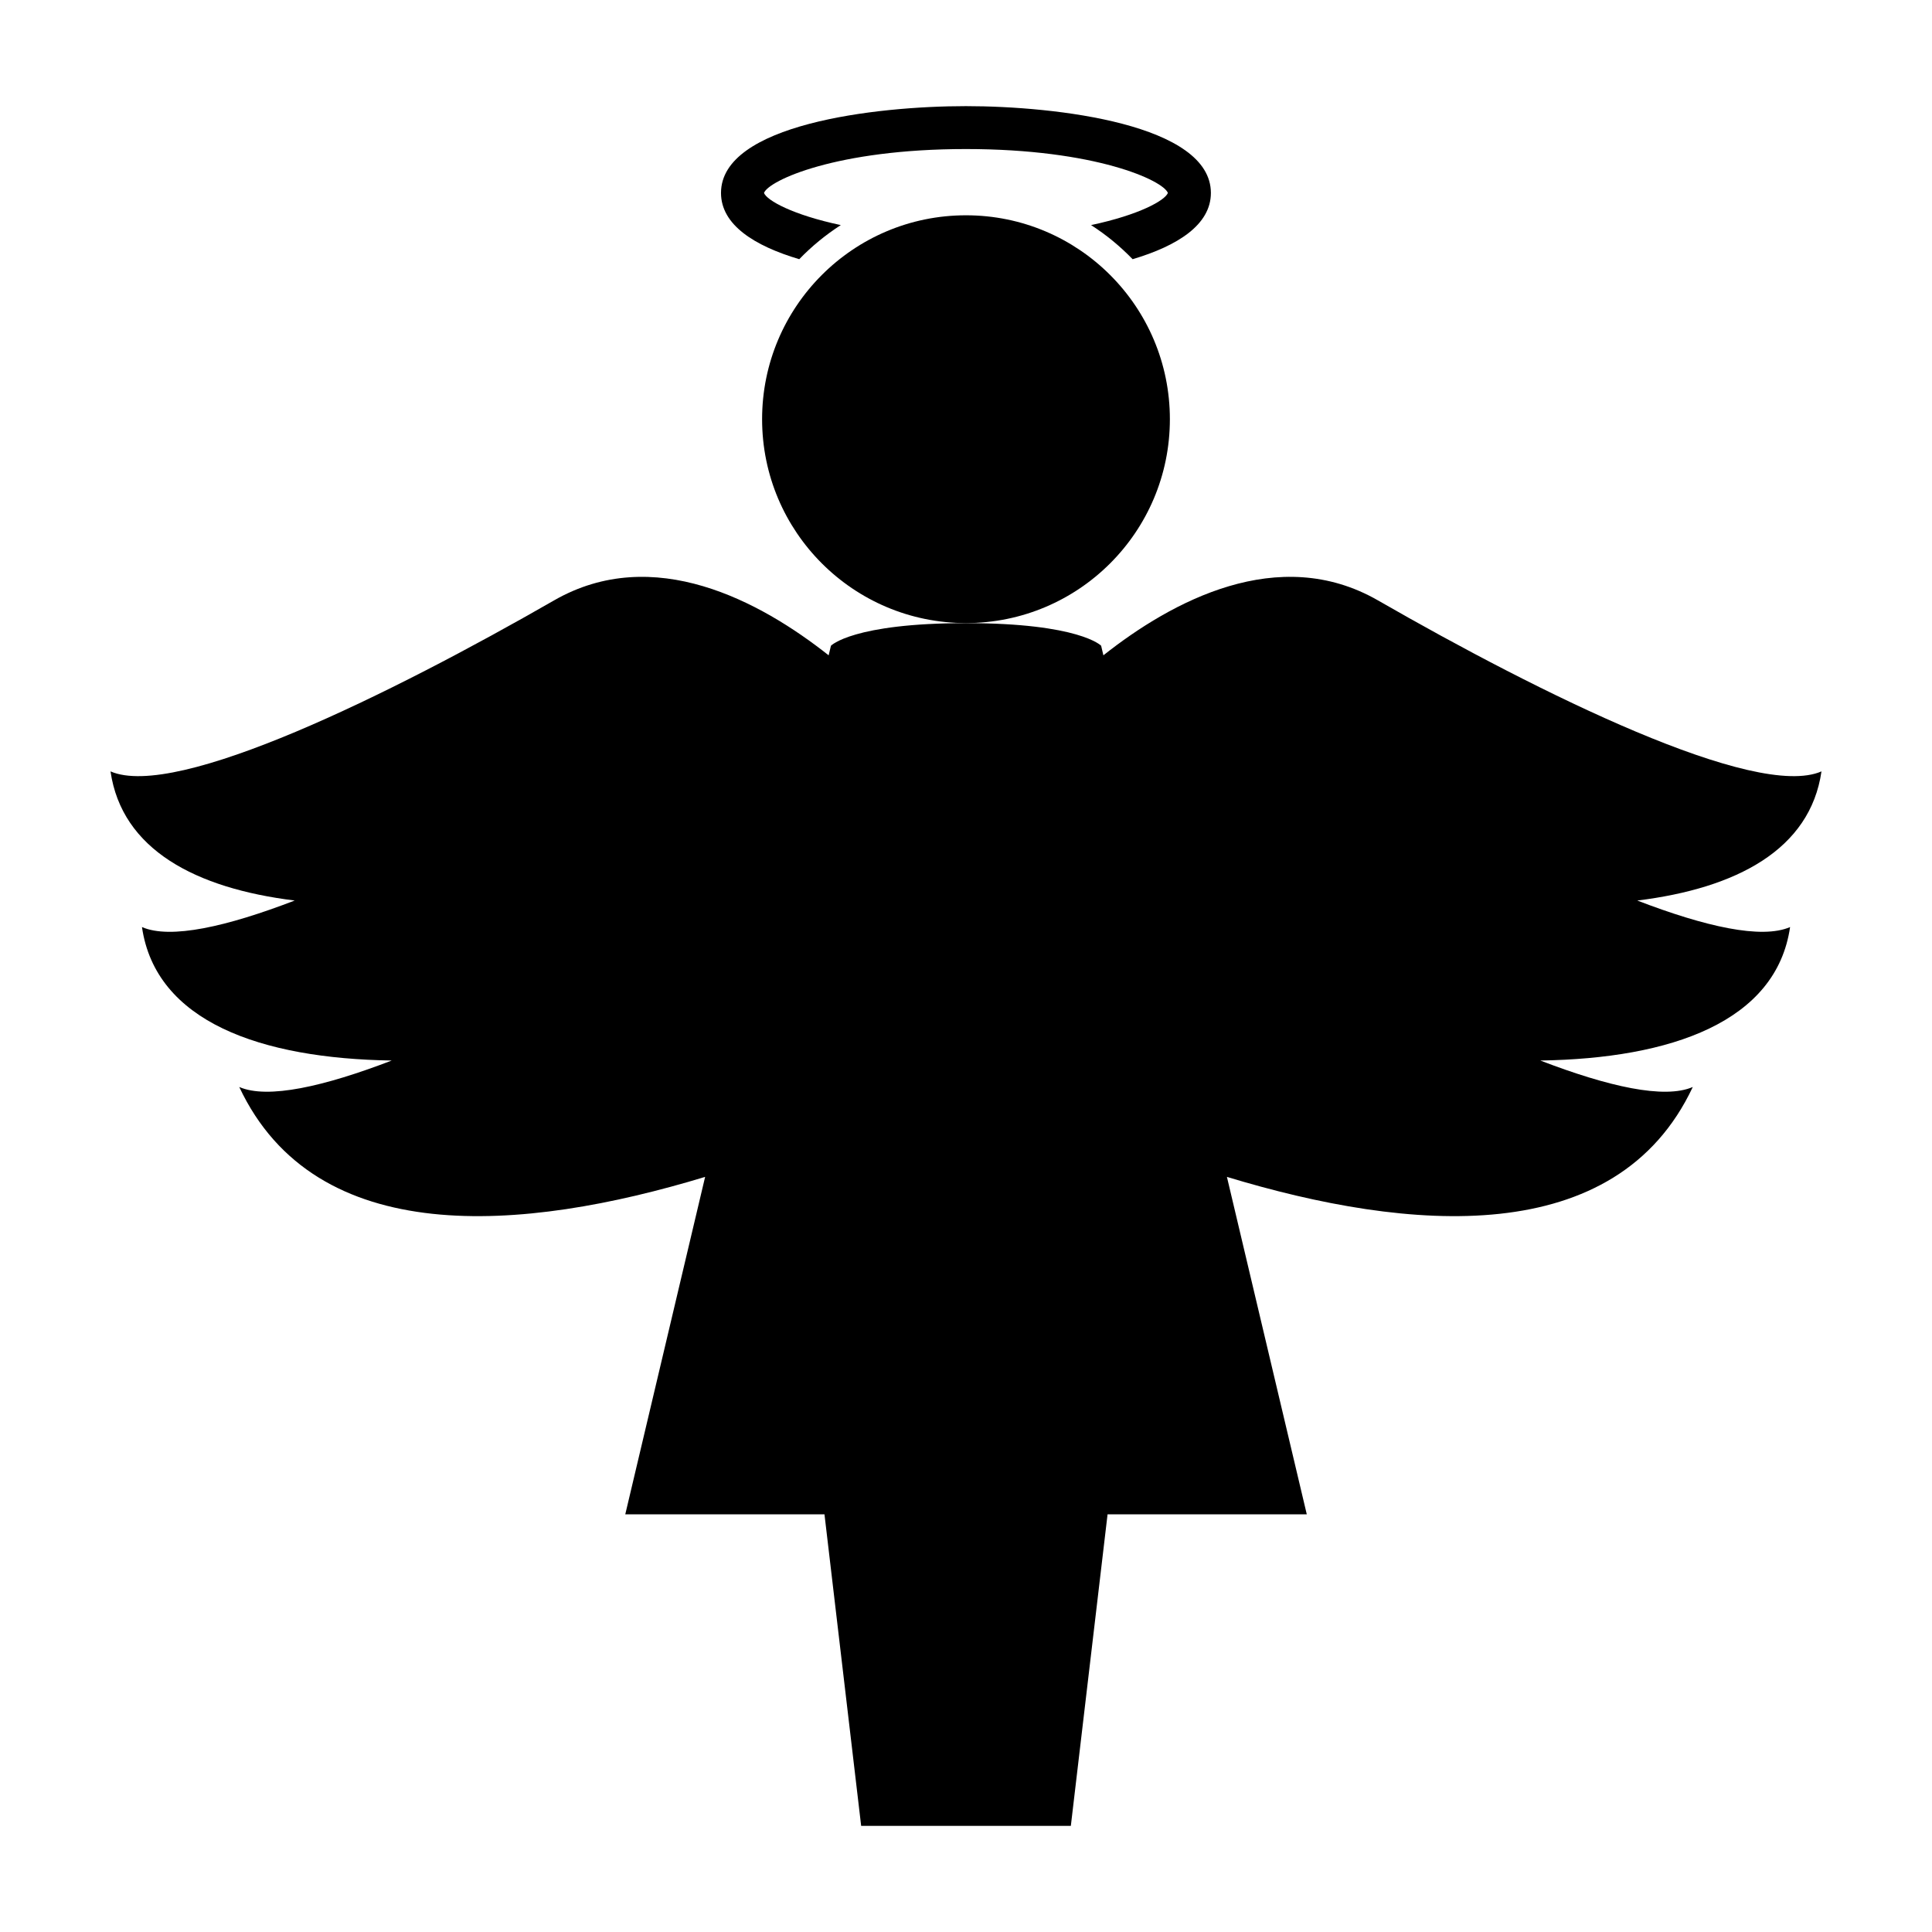
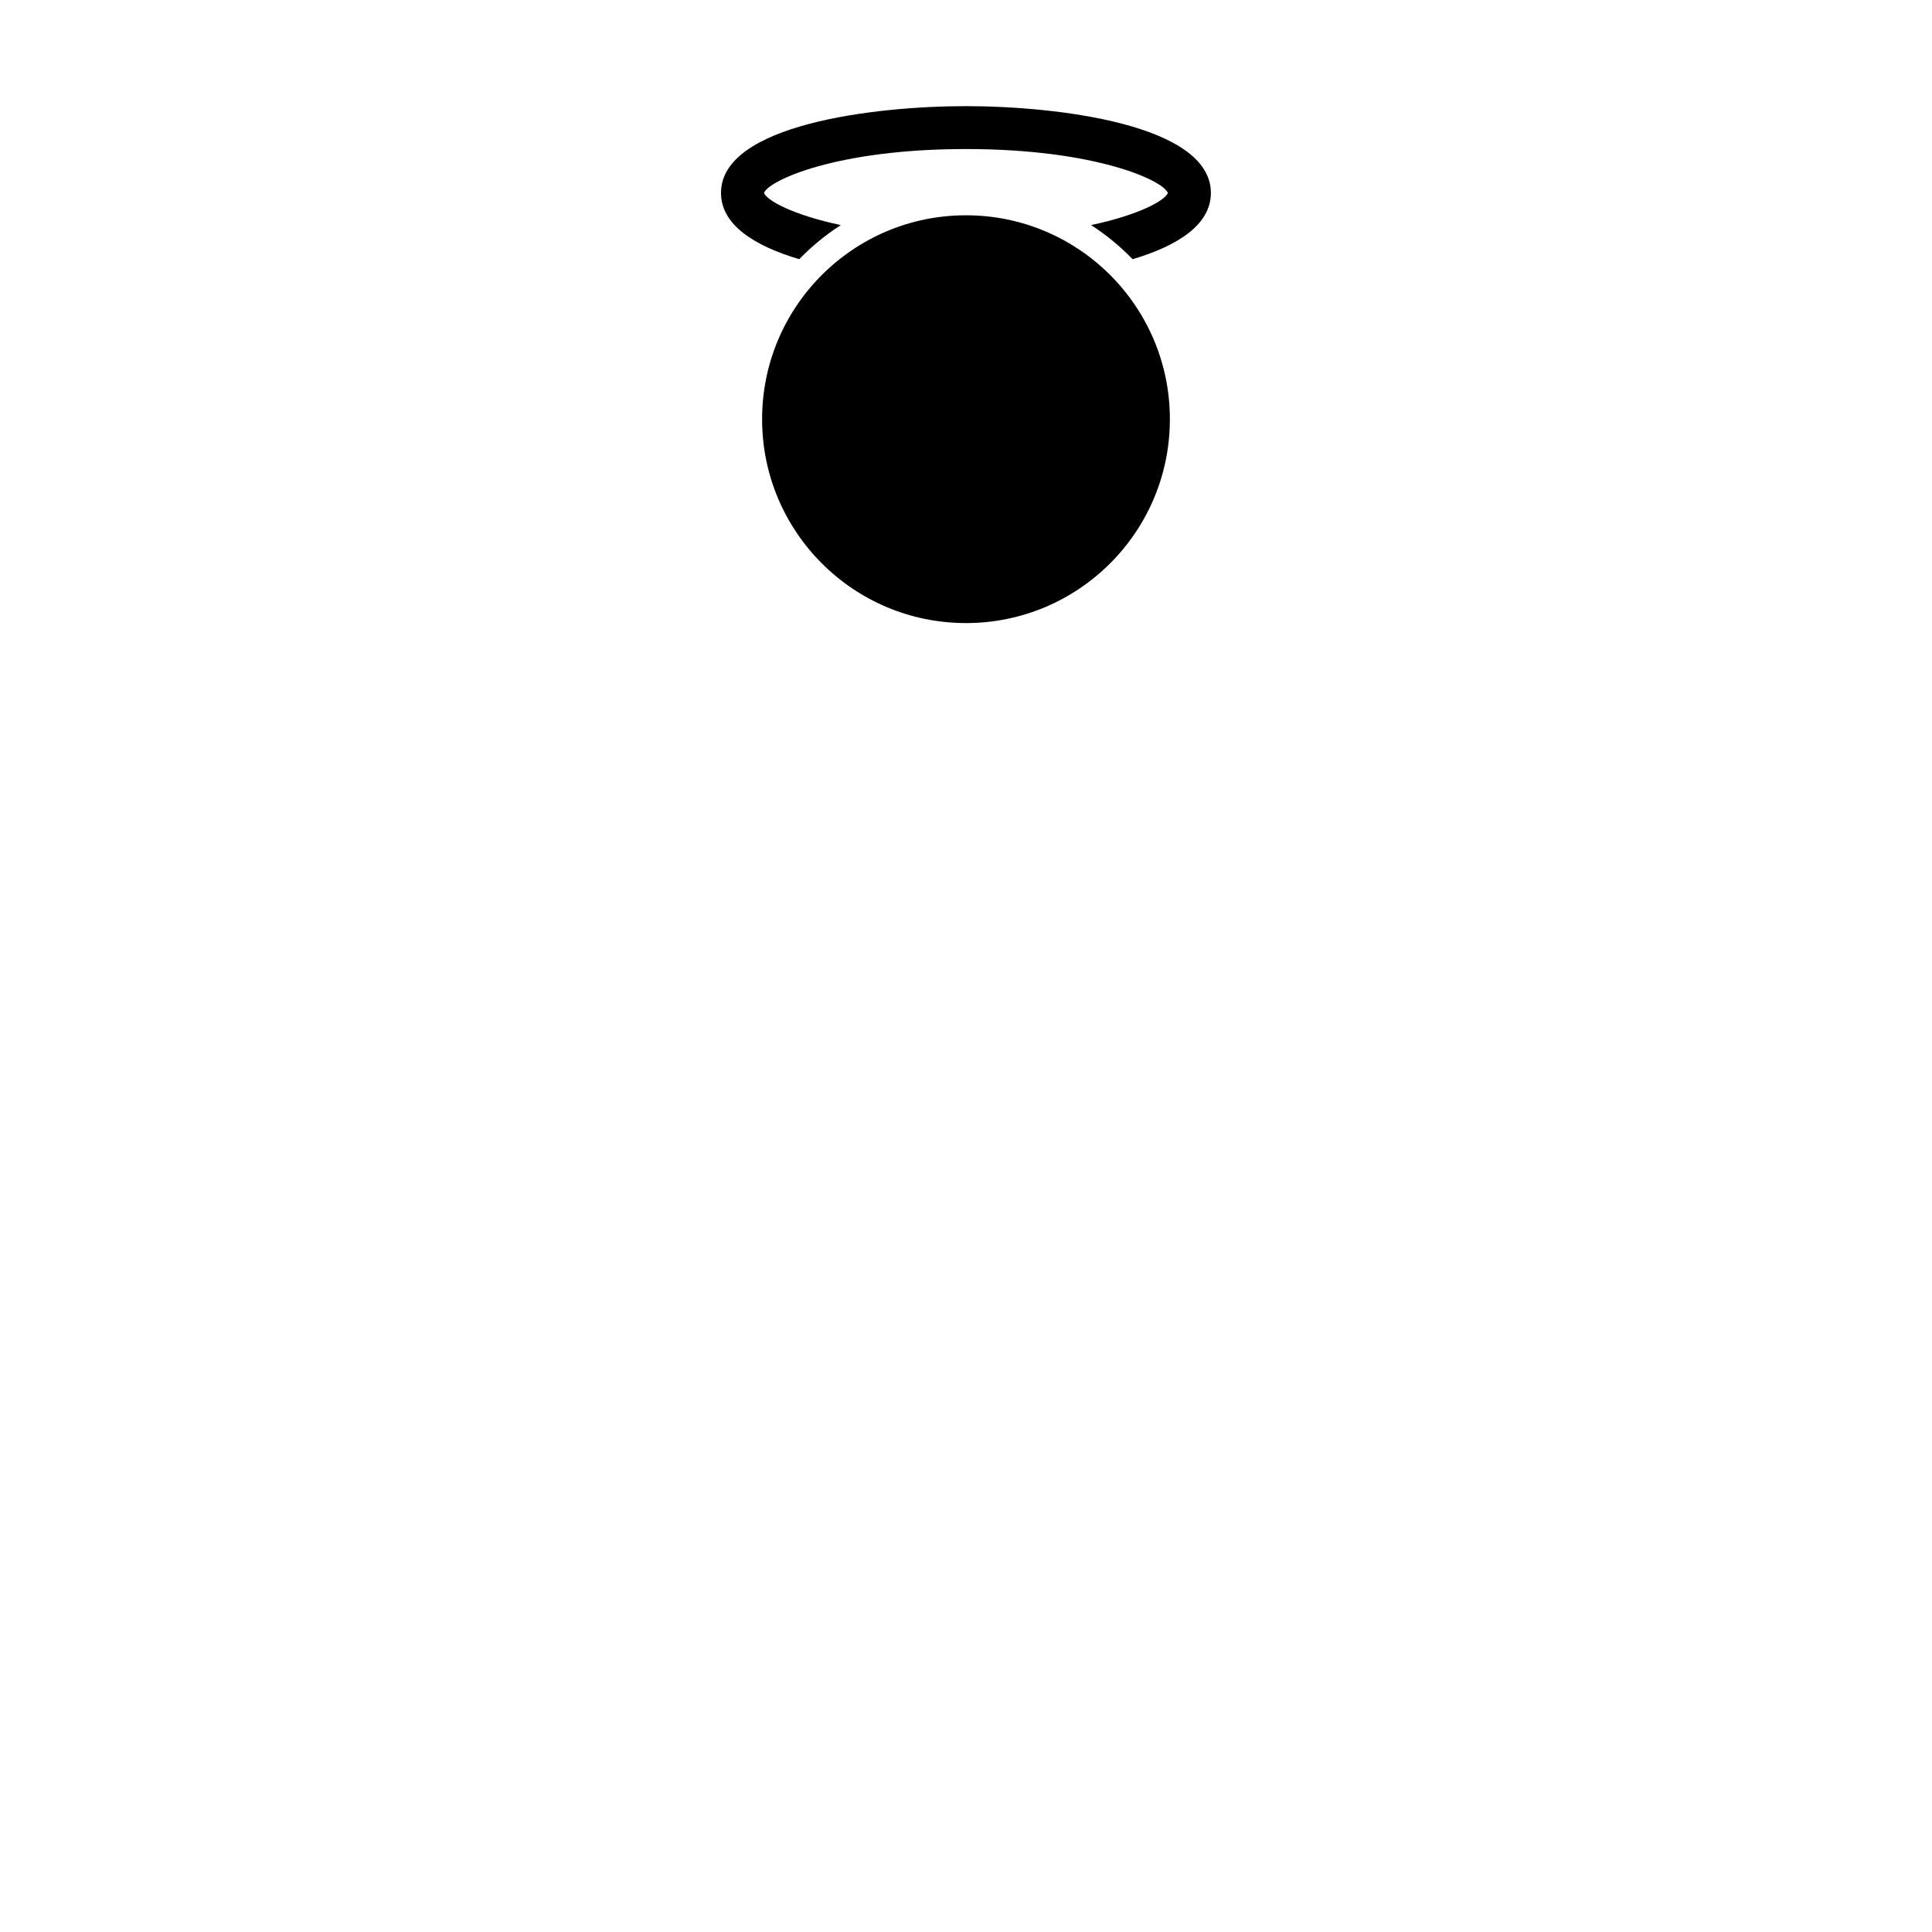
<svg xmlns="http://www.w3.org/2000/svg" fill="#000000" width="800px" height="800px" version="1.1" viewBox="144 144 512 512">
  <g>
    <path d="m454.03 255.09c0 29.84-24.191 54.031-54.035 54.031-29.84 0-54.031-24.191-54.031-54.031 0-29.844 24.191-54.035 54.031-54.035 29.844 0 54.035 24.191 54.035 54.035" />
    <path d="m355.81 212.69c3.305-3.422 7.004-6.453 11.012-9.039-12.797-2.719-19.594-6.535-20.359-8.52 1.266-3.305 19.133-11.633 53.52-11.633 34.379 0 52.262 8.324 53.52 11.633-0.766 1.988-7.566 5.805-20.359 8.52 4.016 2.586 7.703 5.617 11.012 9.039 11.887-3.535 20.742-9.109 20.742-17.562 0-18.156-40.809-23-64.914-23-24.102 0-64.91 4.836-64.91 23 0.004 8.469 8.855 14.031 20.738 17.562z" />
-     <path d="m577.9 382.65c26.285-3.238 45.805-13.496 48.812-34.223-17.438 7.586-74.312-20.469-117.53-45.312-26.348-15.145-54.684 0.238-72.773 14.551l-0.598-2.543s-5.758-5.984-35.805-5.984c-30.047 0-35.797 5.984-35.797 5.984l-0.609 2.543c-18.098-14.312-46.426-29.695-72.773-14.551-43.238 24.836-100.11 52.898-117.54 45.312 3.012 20.727 22.535 30.988 48.812 34.223-18 6.918-32.934 10.312-40.477 7.031 3.641 25.086 31.465 34.84 66.191 35.371-17.965 6.891-32.875 10.281-40.41 7.012 20.277 43.16 75.047 38.52 123.46 23.824l-21.16 89.418h52.789l9.723 82.574h55.566l9.734-82.574h52.793l-21.164-89.418c48.41 14.691 103.18 19.34 123.46-23.824-7.535 3.269-22.434-0.109-40.41-7.012 34.727-0.527 62.555-10.281 66.195-35.371-7.566 3.273-22.504-0.113-40.5-7.031z" />
  </g>
</svg>